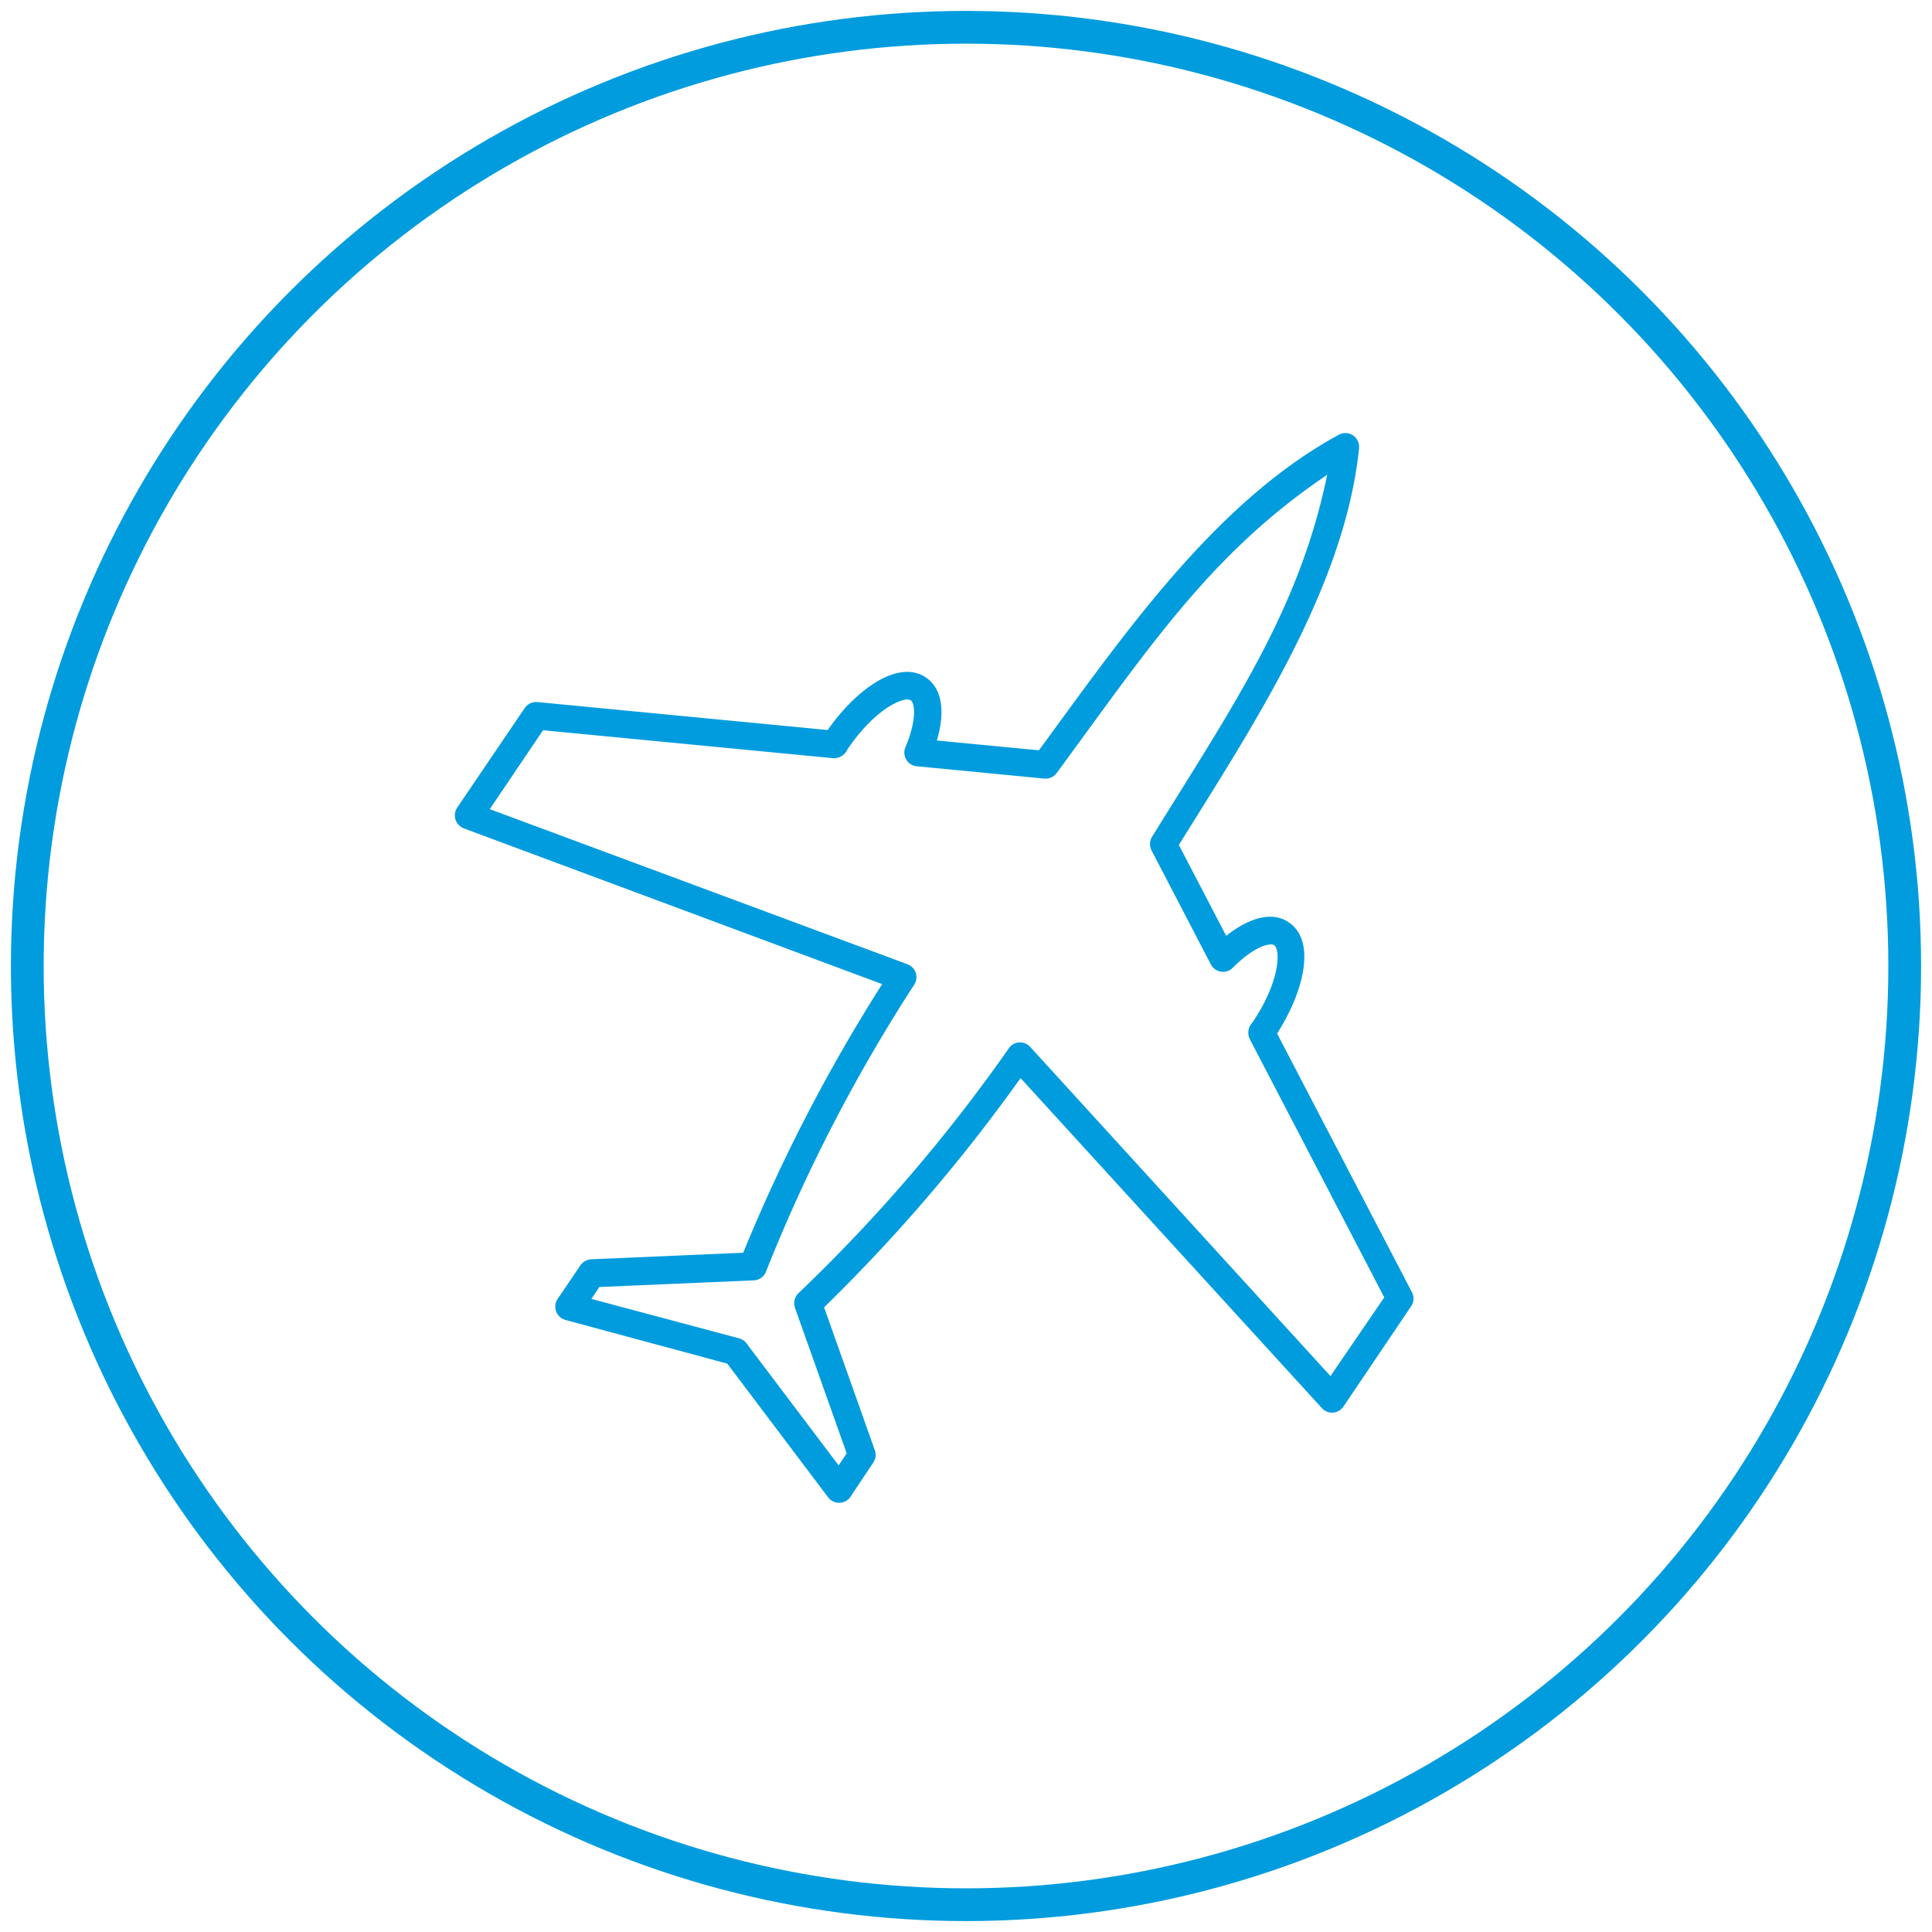
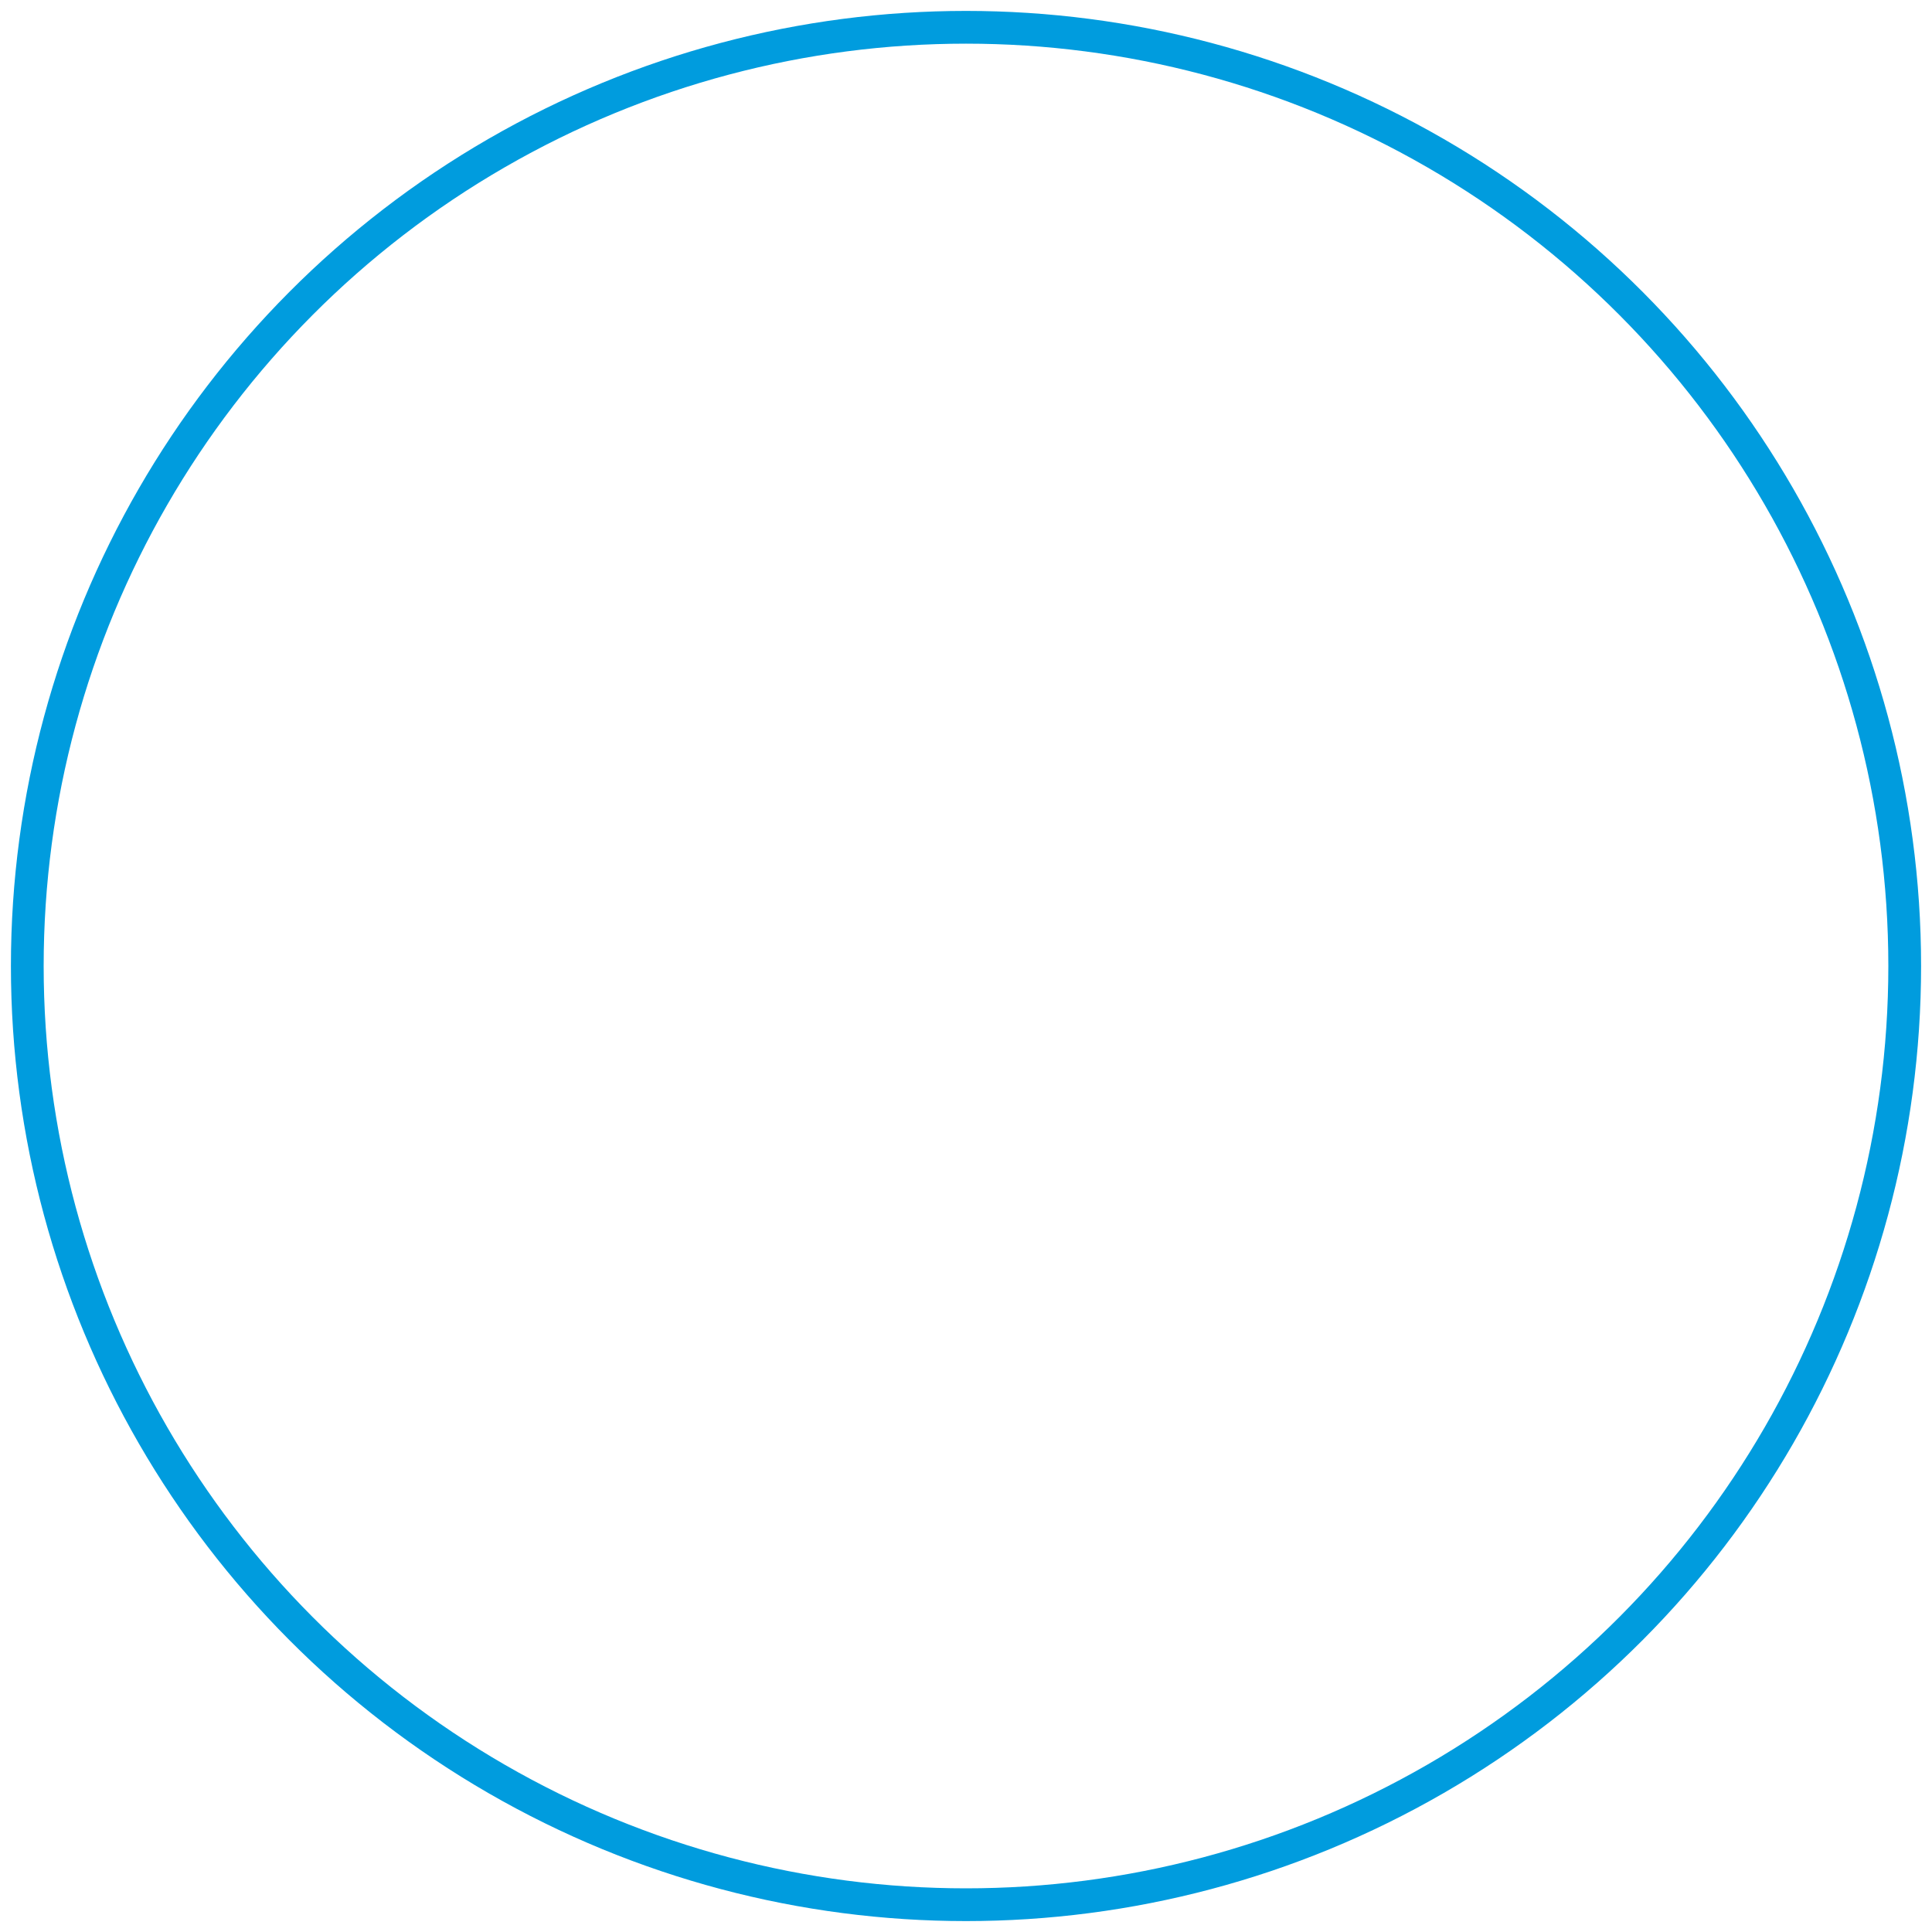
<svg xmlns="http://www.w3.org/2000/svg" viewBox="0 0 177 177">
  <defs>
    <style>.cls-1{fill:#009cde;}.cls-2{fill:none;stroke:#009cde;stroke-miterlimit:10;stroke-width:3px;}</style>
  </defs>
  <title>Artboard 1</title>
  <g id="Aerospace">
    <g id="Group_127" data-name="Group 127">
-       <path id="Path_116" data-name="Path 116" class="cls-1" d="M129.34,118.36,117,94.69c2.46-3.85,3.6-8.48,1.07-10.19-1.45-1-3.53-.51-5.73,1.24L108,77.41c6.73-10.83,15.21-23.59,16.51-36.35a1.28,1.28,0,0,0-.55-1.17h0a1.24,1.24,0,0,0-1.3-.06C111.28,46,102.84,58.31,95.18,68.74l-9.35-.9c.8-2.69.46-4.79-1-5.77-2.53-1.71-6.4,1.08-9,4.81L49.24,64.32a1.28,1.28,0,0,0-1.17.55L41.88,74a1.27,1.27,0,0,0,.35,1.75,1.3,1.3,0,0,0,.26.14L80.82,90.16a155,155,0,0,0-12.73,24.61l-13.92.6a1.3,1.3,0,0,0-1,.56L51.09,119a1.27,1.27,0,0,0,.34,1.76,1.63,1.63,0,0,0,.38.17l14.82,4,9.24,12.25a1.26,1.26,0,0,0,1.77.24,1,1,0,0,0,.28-.3L80,134a1.26,1.26,0,0,0,.15-1.13L75.5,119.77a155.29,155.29,0,0,0,18-21L121.1,129a1.25,1.25,0,0,0,1.78.09,1.43,1.43,0,0,0,.2-.23l6.19-9.17A1.25,1.25,0,0,0,129.34,118.36Zm-7.45,7.71L94.38,95.91a1.26,1.26,0,0,0-1.78-.08,1.46,1.46,0,0,0-.16.19A150,150,0,0,1,73.2,118.43a1.28,1.28,0,0,0-.37,1.38l4.74,13.34-.74,1.1-8.44-11.18a1.23,1.23,0,0,0-.68-.46L54.18,119l.73-1.09,14.15-.61a1.26,1.26,0,0,0,1.14-.86A150,150,0,0,1,83.77,90.19a1.26,1.26,0,0,0-.41-1.74l-.22-.11L44.87,74.13l4.88-7.23,26.56,2.56a1.35,1.35,0,0,0,1.32-.79c2.57-3.81,5.24-4.9,5.81-4.51.36.24.59,1.75-.49,4.3a1.26,1.26,0,0,0,.67,1.65,1.18,1.18,0,0,0,.37.09l11.68,1.13a1.27,1.27,0,0,0,1.14-.51l.33-.45c8.37-11.41,14-19.83,24.45-26.87-2.51,12.18-8.39,20.81-15.75,32.69l-.32.51a1.27,1.27,0,0,0,0,1.25l5.41,10.4a1.27,1.27,0,0,0,1.71.54,1.33,1.33,0,0,0,.3-.23c2-2,3.44-2.31,3.8-2.06.57.38.58,3.26-2,7.08a1.34,1.34,0,0,0-.24,1.52l12.32,23.66Z" />
-     </g>
+       </g>
  </g>
  <g id="Outer_circle" data-name="Outer circle">
    <circle class="cls-2" cx="88.5" cy="88.5" r="86" />
  </g>
</svg>